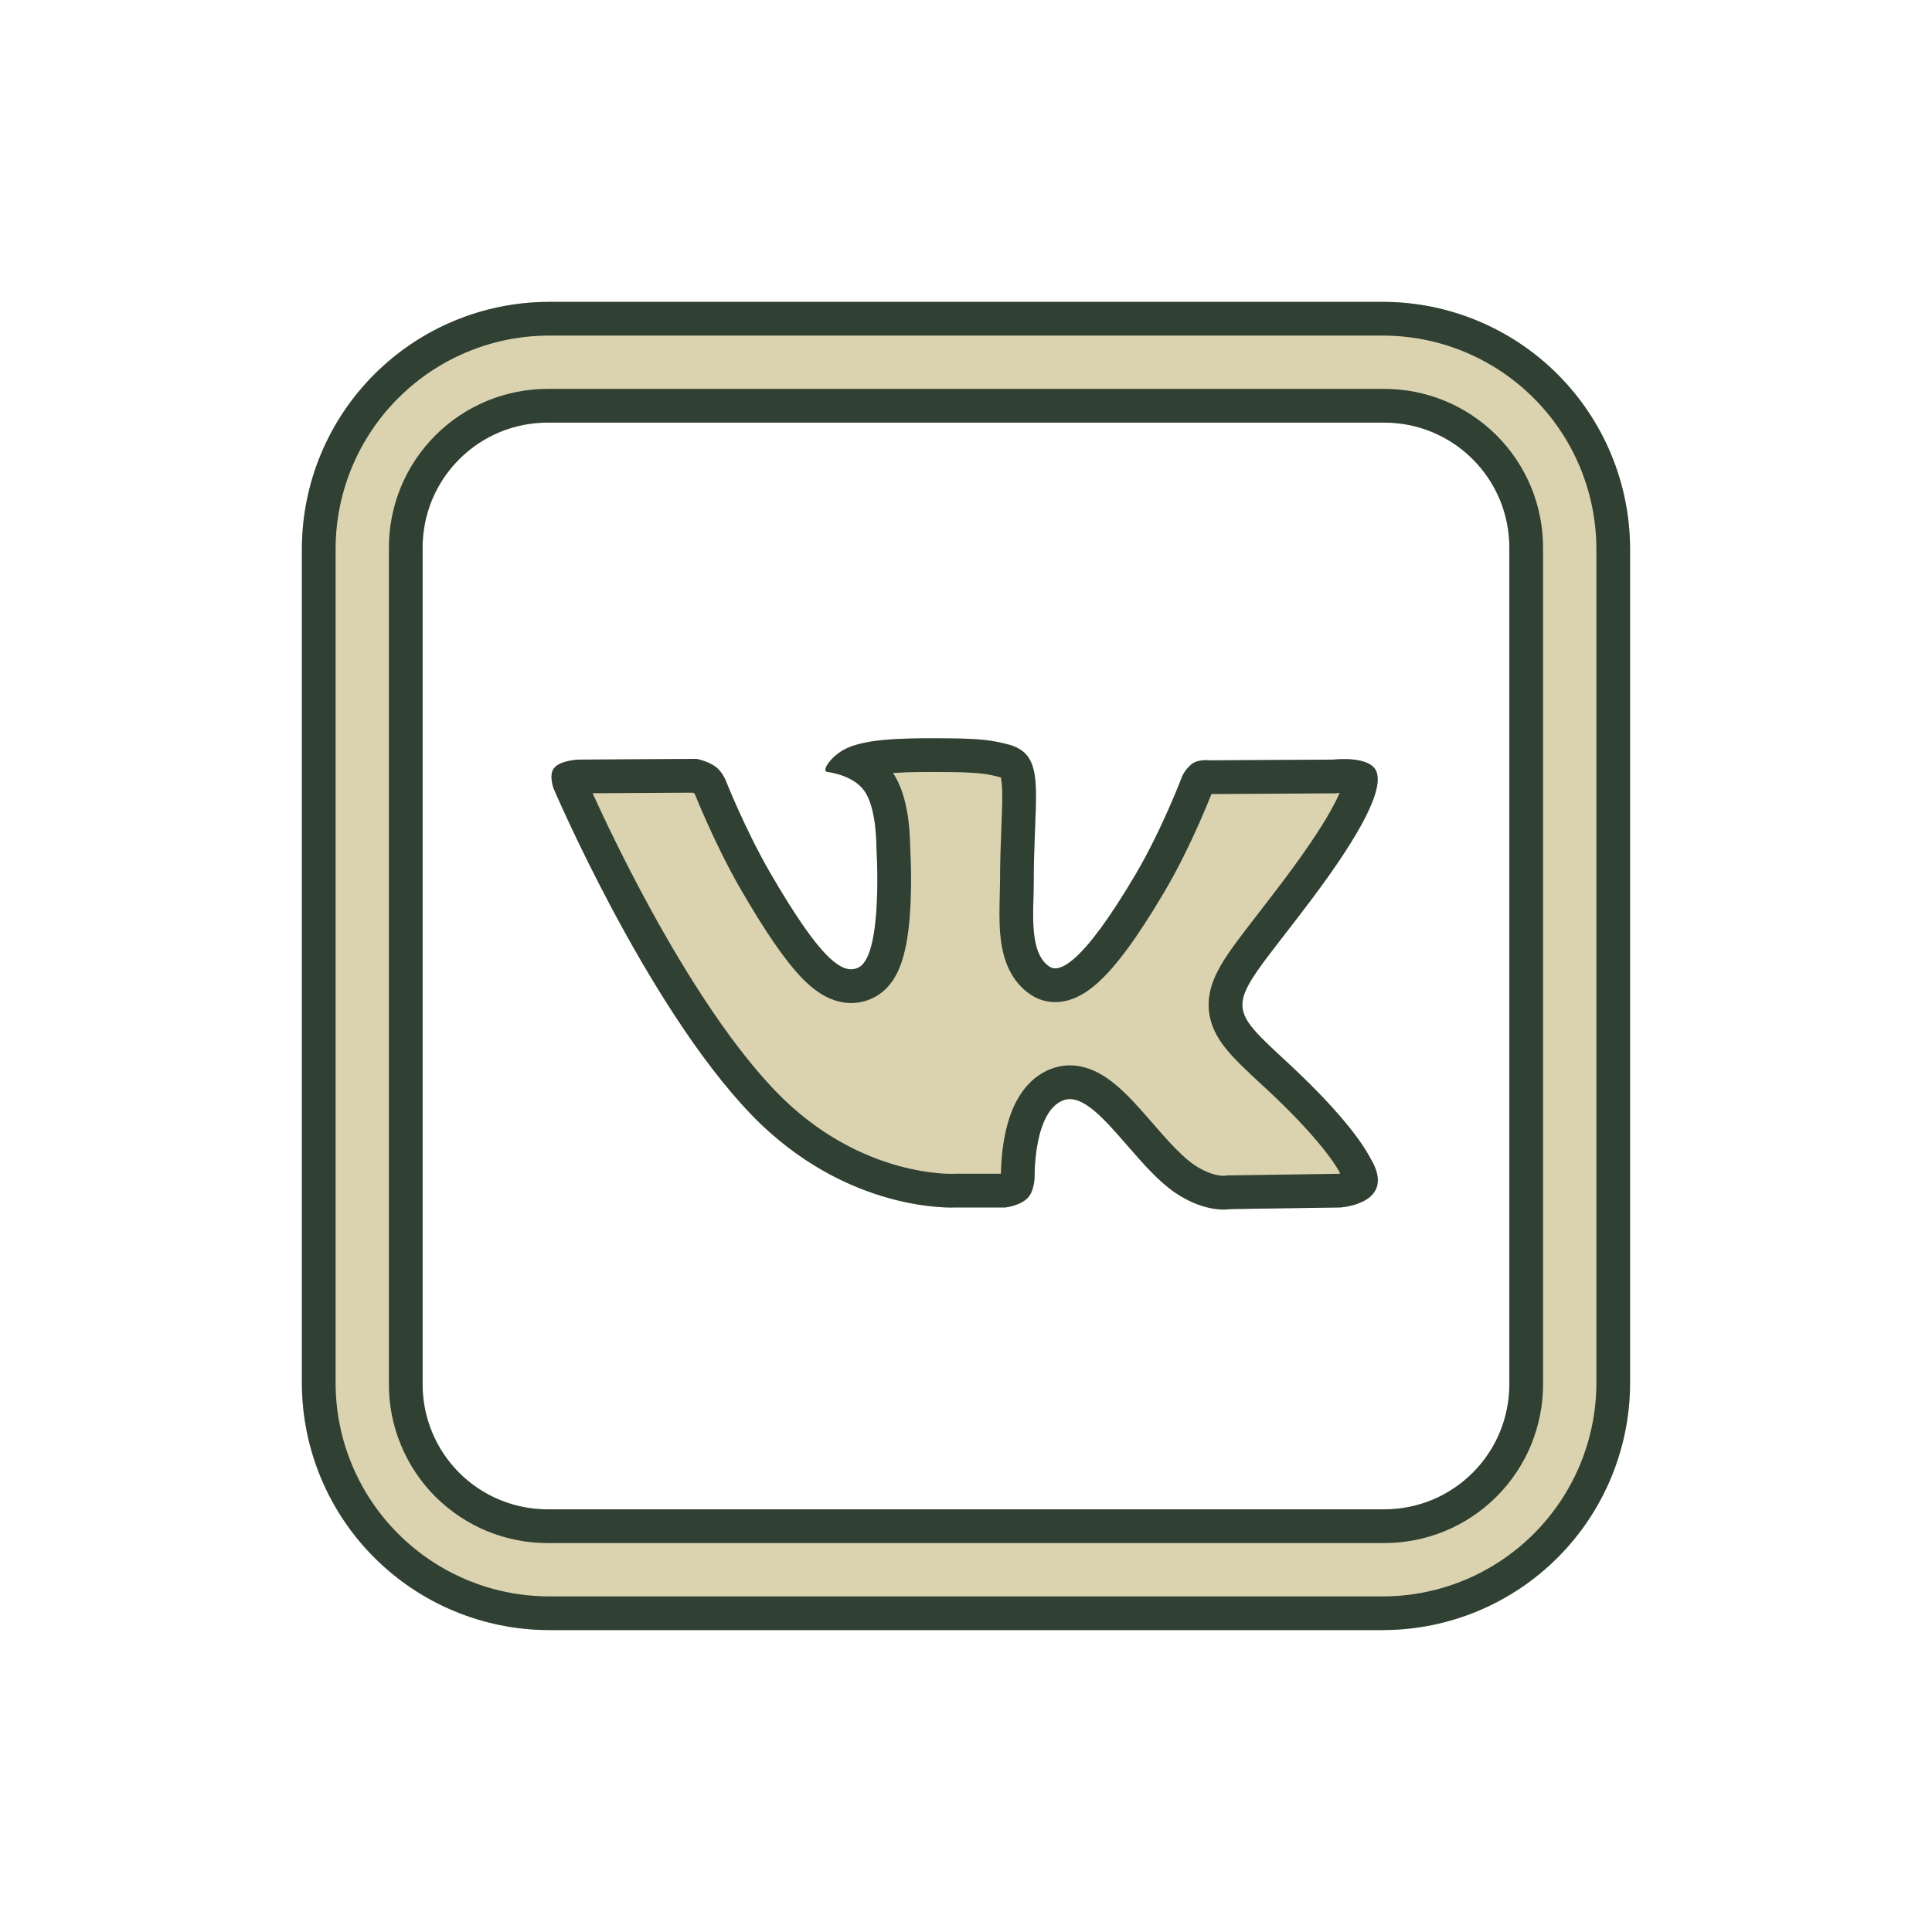
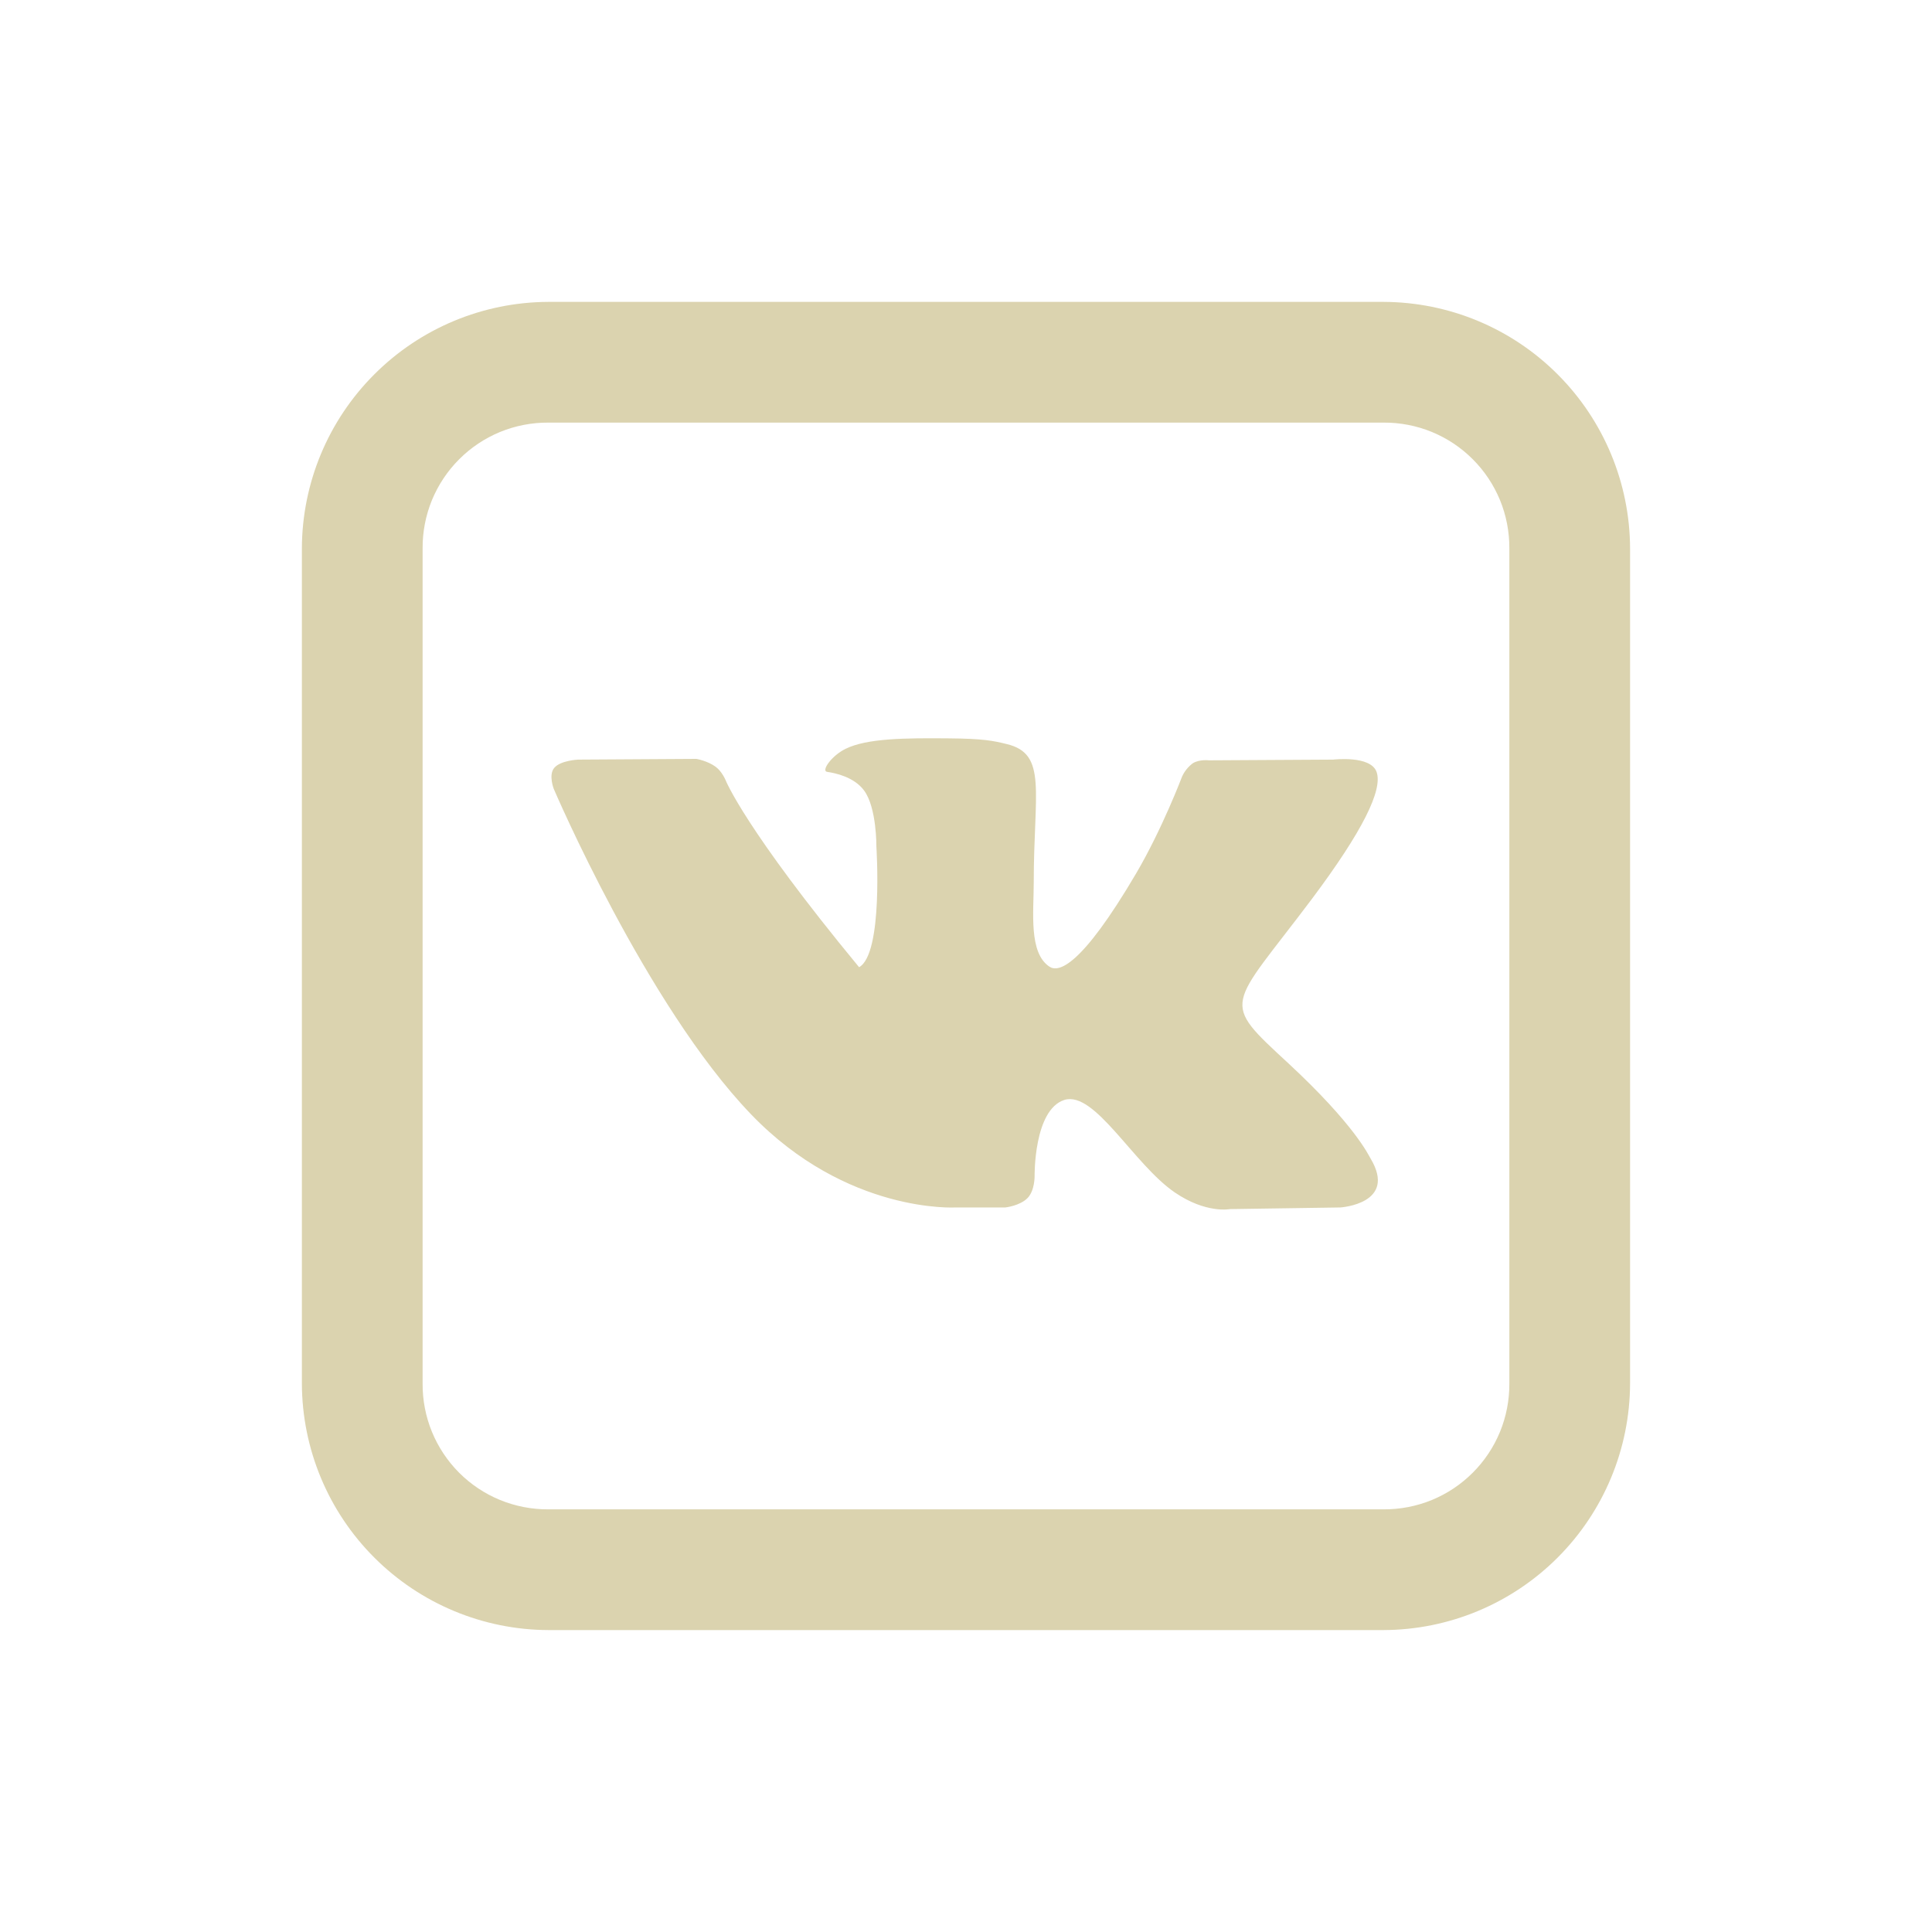
<svg xmlns="http://www.w3.org/2000/svg" viewBox="0 0 40.102 40.103" fill="none">
-   <path d="M11.381 6.266C10.026 6.271 8.728 6.811 7.77 7.77C6.811 8.728 6.271 10.026 6.266 11.381V28.72C6.271 30.075 6.811 31.373 7.77 32.331C8.728 33.289 10.026 33.83 11.381 33.835H28.72C30.075 33.83 31.373 33.289 32.331 32.331C33.289 31.373 33.83 30.075 33.835 28.72V11.381C33.83 10.026 33.289 8.728 32.331 7.77C31.373 6.811 30.075 6.271 28.72 6.266H11.381ZM11.381 8.772H28.72C29.063 8.77 29.403 8.836 29.721 8.966C30.038 9.097 30.327 9.289 30.569 9.532C30.812 9.774 31.004 10.063 31.135 10.38C31.265 10.698 31.331 11.038 31.329 11.381V28.72C31.331 29.063 31.265 29.403 31.135 29.721C31.004 30.038 30.812 30.327 30.569 30.569C30.327 30.812 30.038 31.004 29.721 31.135C29.403 31.265 29.063 31.331 28.72 31.329H11.381C11.038 31.331 10.698 31.265 10.38 31.135C10.062 31.005 9.774 30.812 9.531 30.57C9.289 30.327 9.096 30.038 8.966 29.721C8.836 29.404 8.77 29.063 8.772 28.72V11.381C8.77 11.038 8.836 10.698 8.966 10.38C9.097 10.063 9.289 9.774 9.532 9.532C9.774 9.289 10.063 9.097 10.38 8.966C10.698 8.836 11.038 8.77 11.381 8.772ZM19.698 15.326C18.777 15.317 17.994 15.326 17.554 15.542C17.26 15.684 17.035 16.007 17.172 16.022C17.344 16.047 17.73 16.129 17.936 16.409C18.2 16.766 18.191 17.574 18.191 17.574C18.191 17.574 18.337 19.796 17.832 20.076C17.485 20.266 17.01 19.879 15.983 18.112C15.459 17.202 15.063 16.198 15.063 16.198C15.063 16.198 14.988 16.012 14.852 15.914C14.686 15.792 14.455 15.752 14.455 15.752L12.003 15.767C12.003 15.767 11.635 15.782 11.504 15.939C11.381 16.085 11.494 16.374 11.494 16.374C11.494 16.374 13.412 20.863 15.585 23.125C17.578 25.201 19.84 25.063 19.84 25.063H20.868C20.868 25.063 21.176 25.029 21.333 24.863C21.48 24.706 21.475 24.412 21.475 24.412C21.475 24.412 21.455 23.037 22.092 22.831C22.724 22.635 23.526 24.162 24.383 24.75C25.034 25.195 25.528 25.097 25.528 25.097L27.82 25.063C27.82 25.063 29.015 24.989 28.447 24.044C28.403 23.972 28.119 23.35 26.749 22.077C25.309 20.746 25.501 20.962 27.233 18.656C28.285 17.251 28.706 16.394 28.573 16.022C28.448 15.674 27.674 15.767 27.674 15.767L25.093 15.782C25.093 15.782 24.903 15.757 24.761 15.841C24.664 15.913 24.586 16.009 24.536 16.119C24.536 16.119 24.125 17.206 23.581 18.132C22.435 20.079 21.97 20.187 21.785 20.066C21.349 19.781 21.457 18.929 21.457 18.327C21.457 16.433 21.745 15.649 20.899 15.445C20.619 15.376 20.414 15.332 19.7 15.326H19.698Z" fill="#DBD3AF" />
-   <path fill-rule="evenodd" clip-rule="evenodd" d="M19.692 16.026C19.246 16.022 18.86 16.022 18.536 16.045C18.756 16.376 18.827 16.799 18.857 17.039C18.875 17.187 18.884 17.319 18.887 17.414C18.889 17.462 18.89 17.502 18.891 17.53L18.891 17.552L18.891 17.559C18.892 17.577 18.894 17.603 18.895 17.636C18.898 17.701 18.902 17.794 18.906 17.907C18.912 18.129 18.915 18.434 18.9 18.751C18.886 19.063 18.855 19.416 18.783 19.725C18.748 19.878 18.697 20.048 18.617 20.204C18.542 20.353 18.408 20.557 18.171 20.688L18.169 20.689C17.91 20.832 17.611 20.86 17.316 20.76C17.059 20.673 16.844 20.501 16.665 20.32C16.307 19.957 15.893 19.351 15.378 18.464L15.376 18.461C15.098 17.979 14.858 17.478 14.688 17.102C14.603 16.913 14.535 16.753 14.487 16.639C14.463 16.583 14.445 16.538 14.432 16.506L14.417 16.47C14.417 16.469 14.417 16.469 14.417 16.469C14.407 16.464 14.394 16.459 14.377 16.454C14.376 16.453 14.375 16.453 14.373 16.453L12.301 16.465C12.346 16.564 12.399 16.681 12.461 16.813C12.671 17.261 12.973 17.882 13.342 18.571C14.087 19.965 15.074 21.581 16.09 22.64C16.985 23.572 17.932 24 18.646 24.198C19.005 24.297 19.306 24.338 19.511 24.355C19.614 24.363 19.693 24.365 19.742 24.365C19.767 24.365 19.784 24.365 19.793 24.365L19.801 24.364L19.819 24.363H20.776C20.776 24.356 20.776 24.348 20.776 24.339C20.777 24.293 20.779 24.228 20.784 24.151C20.793 23.998 20.813 23.786 20.859 23.56C20.903 23.34 20.979 23.071 21.115 22.825C21.251 22.58 21.487 22.291 21.877 22.165L21.884 22.163C22.356 22.016 22.762 22.226 22.998 22.393C23.247 22.567 23.479 22.812 23.674 23.029C23.772 23.138 23.857 23.236 23.939 23.33C24.045 23.453 24.147 23.57 24.266 23.7C24.462 23.911 24.63 24.07 24.778 24.172C25.012 24.332 25.199 24.382 25.305 24.398C25.36 24.407 25.397 24.407 25.414 24.406C25.414 24.406 25.415 24.406 25.415 24.406L25.454 24.398L27.783 24.364C27.784 24.364 27.784 24.364 27.785 24.363C27.794 24.362 27.806 24.361 27.82 24.358C27.779 24.284 27.713 24.163 27.539 23.936C27.32 23.649 26.934 23.205 26.273 22.59C26.25 22.569 26.228 22.548 26.205 22.528C25.894 22.241 25.609 21.977 25.42 21.734C25.186 21.433 25.017 21.057 25.116 20.588C25.194 20.219 25.43 19.874 25.66 19.561C25.775 19.405 25.927 19.207 26.101 18.982C26.275 18.757 26.471 18.504 26.672 18.236C27.189 17.546 27.529 17.019 27.723 16.636C27.756 16.57 27.784 16.511 27.806 16.458C27.79 16.459 27.777 16.46 27.768 16.461L27.756 16.462L27.754 16.463L27.717 16.467L25.146 16.482C25.136 16.506 25.125 16.535 25.112 16.566C25.063 16.688 24.991 16.859 24.903 17.061C24.726 17.46 24.475 17.991 24.184 18.486C23.603 19.475 23.157 20.065 22.792 20.394C22.61 20.559 22.401 20.701 22.164 20.765C21.895 20.837 21.624 20.797 21.402 20.651C20.887 20.315 20.789 19.719 20.76 19.375C20.738 19.115 20.746 18.797 20.752 18.558C20.755 18.468 20.757 18.388 20.757 18.327C20.757 17.875 20.773 17.484 20.786 17.159C20.787 17.132 20.788 17.105 20.789 17.078C20.803 16.725 20.81 16.485 20.797 16.304C20.79 16.216 20.78 16.164 20.773 16.136C20.763 16.133 20.751 16.129 20.735 16.126L20.731 16.125L20.723 16.123C20.51 16.07 20.355 16.032 19.697 16.026L19.692 16.026ZM19.7 15.326C20.414 15.332 20.619 15.376 20.899 15.445C21.55 15.602 21.529 16.102 21.485 17.186C21.472 17.512 21.457 17.89 21.457 18.327C21.457 18.424 21.454 18.527 21.451 18.633C21.436 19.188 21.419 19.827 21.785 20.066C21.97 20.187 22.435 20.079 23.581 18.132C24.125 17.206 24.536 16.119 24.536 16.119C24.586 16.009 24.664 15.913 24.761 15.841C24.903 15.757 25.093 15.782 25.093 15.782L27.674 15.767C27.674 15.767 28.448 15.674 28.573 16.022C28.706 16.394 28.285 17.251 27.233 18.656C26.231 19.989 25.745 20.479 25.791 20.913C25.824 21.229 26.141 21.516 26.749 22.077C28.017 23.256 28.355 23.876 28.433 24.019C28.439 24.031 28.444 24.039 28.447 24.044C29.015 24.989 27.82 25.063 27.82 25.063L25.528 25.097C25.528 25.097 25.034 25.195 24.383 24.75C24.043 24.517 23.712 24.137 23.397 23.774C22.917 23.222 22.473 22.713 22.092 22.831C21.455 23.037 21.475 24.412 21.475 24.412C21.475 24.412 21.48 24.706 21.333 24.863C21.176 25.029 20.868 25.063 20.868 25.063H19.84C19.84 25.063 17.578 25.201 15.585 23.125C13.412 20.863 11.494 16.374 11.494 16.374C11.494 16.374 11.381 16.085 11.504 15.939C11.635 15.782 12.003 15.767 12.003 15.767L14.455 15.752C14.455 15.752 14.686 15.792 14.852 15.914C14.988 16.012 15.063 16.198 15.063 16.198C15.063 16.198 15.459 17.202 15.983 18.112C17.01 19.879 17.485 20.266 17.832 20.076C18.337 19.796 18.191 17.574 18.191 17.574C18.191 17.574 18.2 16.766 17.936 16.409C17.888 16.343 17.83 16.289 17.767 16.243C17.767 16.243 17.766 16.243 17.766 16.242C17.56 16.094 17.303 16.041 17.172 16.022C17.107 16.014 17.124 15.937 17.192 15.843C17.194 15.839 17.197 15.835 17.2 15.832C17.275 15.731 17.406 15.614 17.554 15.542C17.579 15.53 17.604 15.518 17.631 15.507C17.675 15.489 17.723 15.473 17.773 15.459C18.23 15.324 18.914 15.319 19.698 15.326H19.7ZM20.868 24.42C20.957 24.419 21.132 24.417 21.475 24.412L20.868 24.42ZM20.797 24.421C20.797 24.421 20.797 24.421 20.797 24.421L20.791 24.422C20.791 24.422 20.792 24.421 20.791 24.422C20.793 24.422 20.795 24.421 20.797 24.421ZM27.897 16.172C27.897 16.172 27.897 16.173 27.897 16.175L27.897 16.172ZM11.382 6.966C10.213 6.97 9.092 7.437 8.265 8.265C7.437 9.092 6.97 10.213 6.966 11.382V28.719C6.97 29.889 7.437 31.009 8.265 31.836C9.092 32.664 10.213 33.131 11.383 33.136H28.718C29.888 33.131 31.009 32.664 31.836 31.836C32.664 31.009 33.131 29.888 33.136 28.718V11.383C33.131 10.213 32.664 9.092 31.836 8.265C31.009 7.437 29.889 6.97 28.719 6.966H11.382ZM11.381 6.266C10.026 6.271 8.728 6.811 7.77 7.77C6.811 8.728 6.271 10.026 6.266 11.381V28.72C6.271 30.075 6.811 31.373 7.77 32.331C8.728 33.289 10.026 33.83 11.381 33.835H28.72C30.075 33.83 31.373 33.289 32.331 32.331C33.289 31.373 33.83 30.075 33.835 28.72V11.381C33.83 10.026 33.289 8.728 32.331 7.77C31.373 6.811 30.075 6.271 28.72 6.266H11.381ZM28.718 8.072H11.383C10.948 8.07 10.517 8.154 10.114 8.319C9.711 8.485 9.345 8.729 9.037 9.037C8.729 9.345 8.485 9.711 8.319 10.114C8.154 10.517 8.07 10.948 8.072 11.383V28.718C8.069 29.153 8.153 29.584 8.319 29.987C8.484 30.39 8.728 30.757 9.036 31.065C9.345 31.373 9.711 31.617 10.114 31.783C10.517 31.948 10.948 32.032 11.383 32.029H28.718C29.153 32.031 29.584 31.947 29.987 31.782C30.39 31.616 30.756 31.373 31.064 31.064C31.373 30.756 31.616 30.39 31.782 29.987C31.947 29.584 32.031 29.153 32.029 28.718V11.383C32.031 10.948 31.947 10.517 31.782 10.114C31.616 9.711 31.373 9.345 31.064 9.037C30.756 8.729 30.39 8.485 29.987 8.319C29.584 8.154 29.153 8.07 28.718 8.072ZM31.329 11.381C31.331 11.038 31.265 10.698 31.135 10.38C31.004 10.063 30.812 9.774 30.569 9.532C30.327 9.289 30.038 9.097 29.721 8.966C29.403 8.836 29.063 8.77 28.72 8.772H11.381C11.038 8.77 10.698 8.836 10.38 8.966C10.063 9.097 9.774 9.289 9.532 9.532C9.289 9.774 9.097 10.063 8.966 10.38C8.836 10.698 8.77 11.038 8.772 11.381V28.72C8.77 29.063 8.836 29.404 8.966 29.721C9.096 30.038 9.289 30.327 9.531 30.57C9.774 30.812 10.062 31.005 10.38 31.135C10.698 31.265 11.038 31.331 11.381 31.329H28.72C29.063 31.331 29.403 31.265 29.721 31.135C30.038 31.004 30.327 30.812 30.569 30.569C30.812 30.327 31.004 30.038 31.135 29.721C31.265 29.403 31.331 29.063 31.329 28.72V11.381Z" fill="#304033" />
+   <path d="M11.381 6.266C10.026 6.271 8.728 6.811 7.77 7.77C6.811 8.728 6.271 10.026 6.266 11.381V28.72C6.271 30.075 6.811 31.373 7.77 32.331C8.728 33.289 10.026 33.83 11.381 33.835H28.72C30.075 33.83 31.373 33.289 32.331 32.331C33.289 31.373 33.83 30.075 33.835 28.72V11.381C33.83 10.026 33.289 8.728 32.331 7.77C31.373 6.811 30.075 6.271 28.72 6.266H11.381ZM11.381 8.772H28.72C29.063 8.77 29.403 8.836 29.721 8.966C30.038 9.097 30.327 9.289 30.569 9.532C30.812 9.774 31.004 10.063 31.135 10.38C31.265 10.698 31.331 11.038 31.329 11.381V28.72C31.331 29.063 31.265 29.403 31.135 29.721C31.004 30.038 30.812 30.327 30.569 30.569C30.327 30.812 30.038 31.004 29.721 31.135C29.403 31.265 29.063 31.331 28.72 31.329H11.381C11.038 31.331 10.698 31.265 10.38 31.135C10.062 31.005 9.774 30.812 9.531 30.57C9.289 30.327 9.096 30.038 8.966 29.721C8.836 29.404 8.77 29.063 8.772 28.72V11.381C8.77 11.038 8.836 10.698 8.966 10.38C9.097 10.063 9.289 9.774 9.532 9.532C9.774 9.289 10.063 9.097 10.38 8.966C10.698 8.836 11.038 8.77 11.381 8.772ZM19.698 15.326C18.777 15.317 17.994 15.326 17.554 15.542C17.26 15.684 17.035 16.007 17.172 16.022C17.344 16.047 17.73 16.129 17.936 16.409C18.2 16.766 18.191 17.574 18.191 17.574C18.191 17.574 18.337 19.796 17.832 20.076C15.459 17.202 15.063 16.198 15.063 16.198C15.063 16.198 14.988 16.012 14.852 15.914C14.686 15.792 14.455 15.752 14.455 15.752L12.003 15.767C12.003 15.767 11.635 15.782 11.504 15.939C11.381 16.085 11.494 16.374 11.494 16.374C11.494 16.374 13.412 20.863 15.585 23.125C17.578 25.201 19.84 25.063 19.84 25.063H20.868C20.868 25.063 21.176 25.029 21.333 24.863C21.48 24.706 21.475 24.412 21.475 24.412C21.475 24.412 21.455 23.037 22.092 22.831C22.724 22.635 23.526 24.162 24.383 24.75C25.034 25.195 25.528 25.097 25.528 25.097L27.82 25.063C27.82 25.063 29.015 24.989 28.447 24.044C28.403 23.972 28.119 23.35 26.749 22.077C25.309 20.746 25.501 20.962 27.233 18.656C28.285 17.251 28.706 16.394 28.573 16.022C28.448 15.674 27.674 15.767 27.674 15.767L25.093 15.782C25.093 15.782 24.903 15.757 24.761 15.841C24.664 15.913 24.586 16.009 24.536 16.119C24.536 16.119 24.125 17.206 23.581 18.132C22.435 20.079 21.97 20.187 21.785 20.066C21.349 19.781 21.457 18.929 21.457 18.327C21.457 16.433 21.745 15.649 20.899 15.445C20.619 15.376 20.414 15.332 19.7 15.326H19.698Z" fill="#DBD3AF" />
</svg>